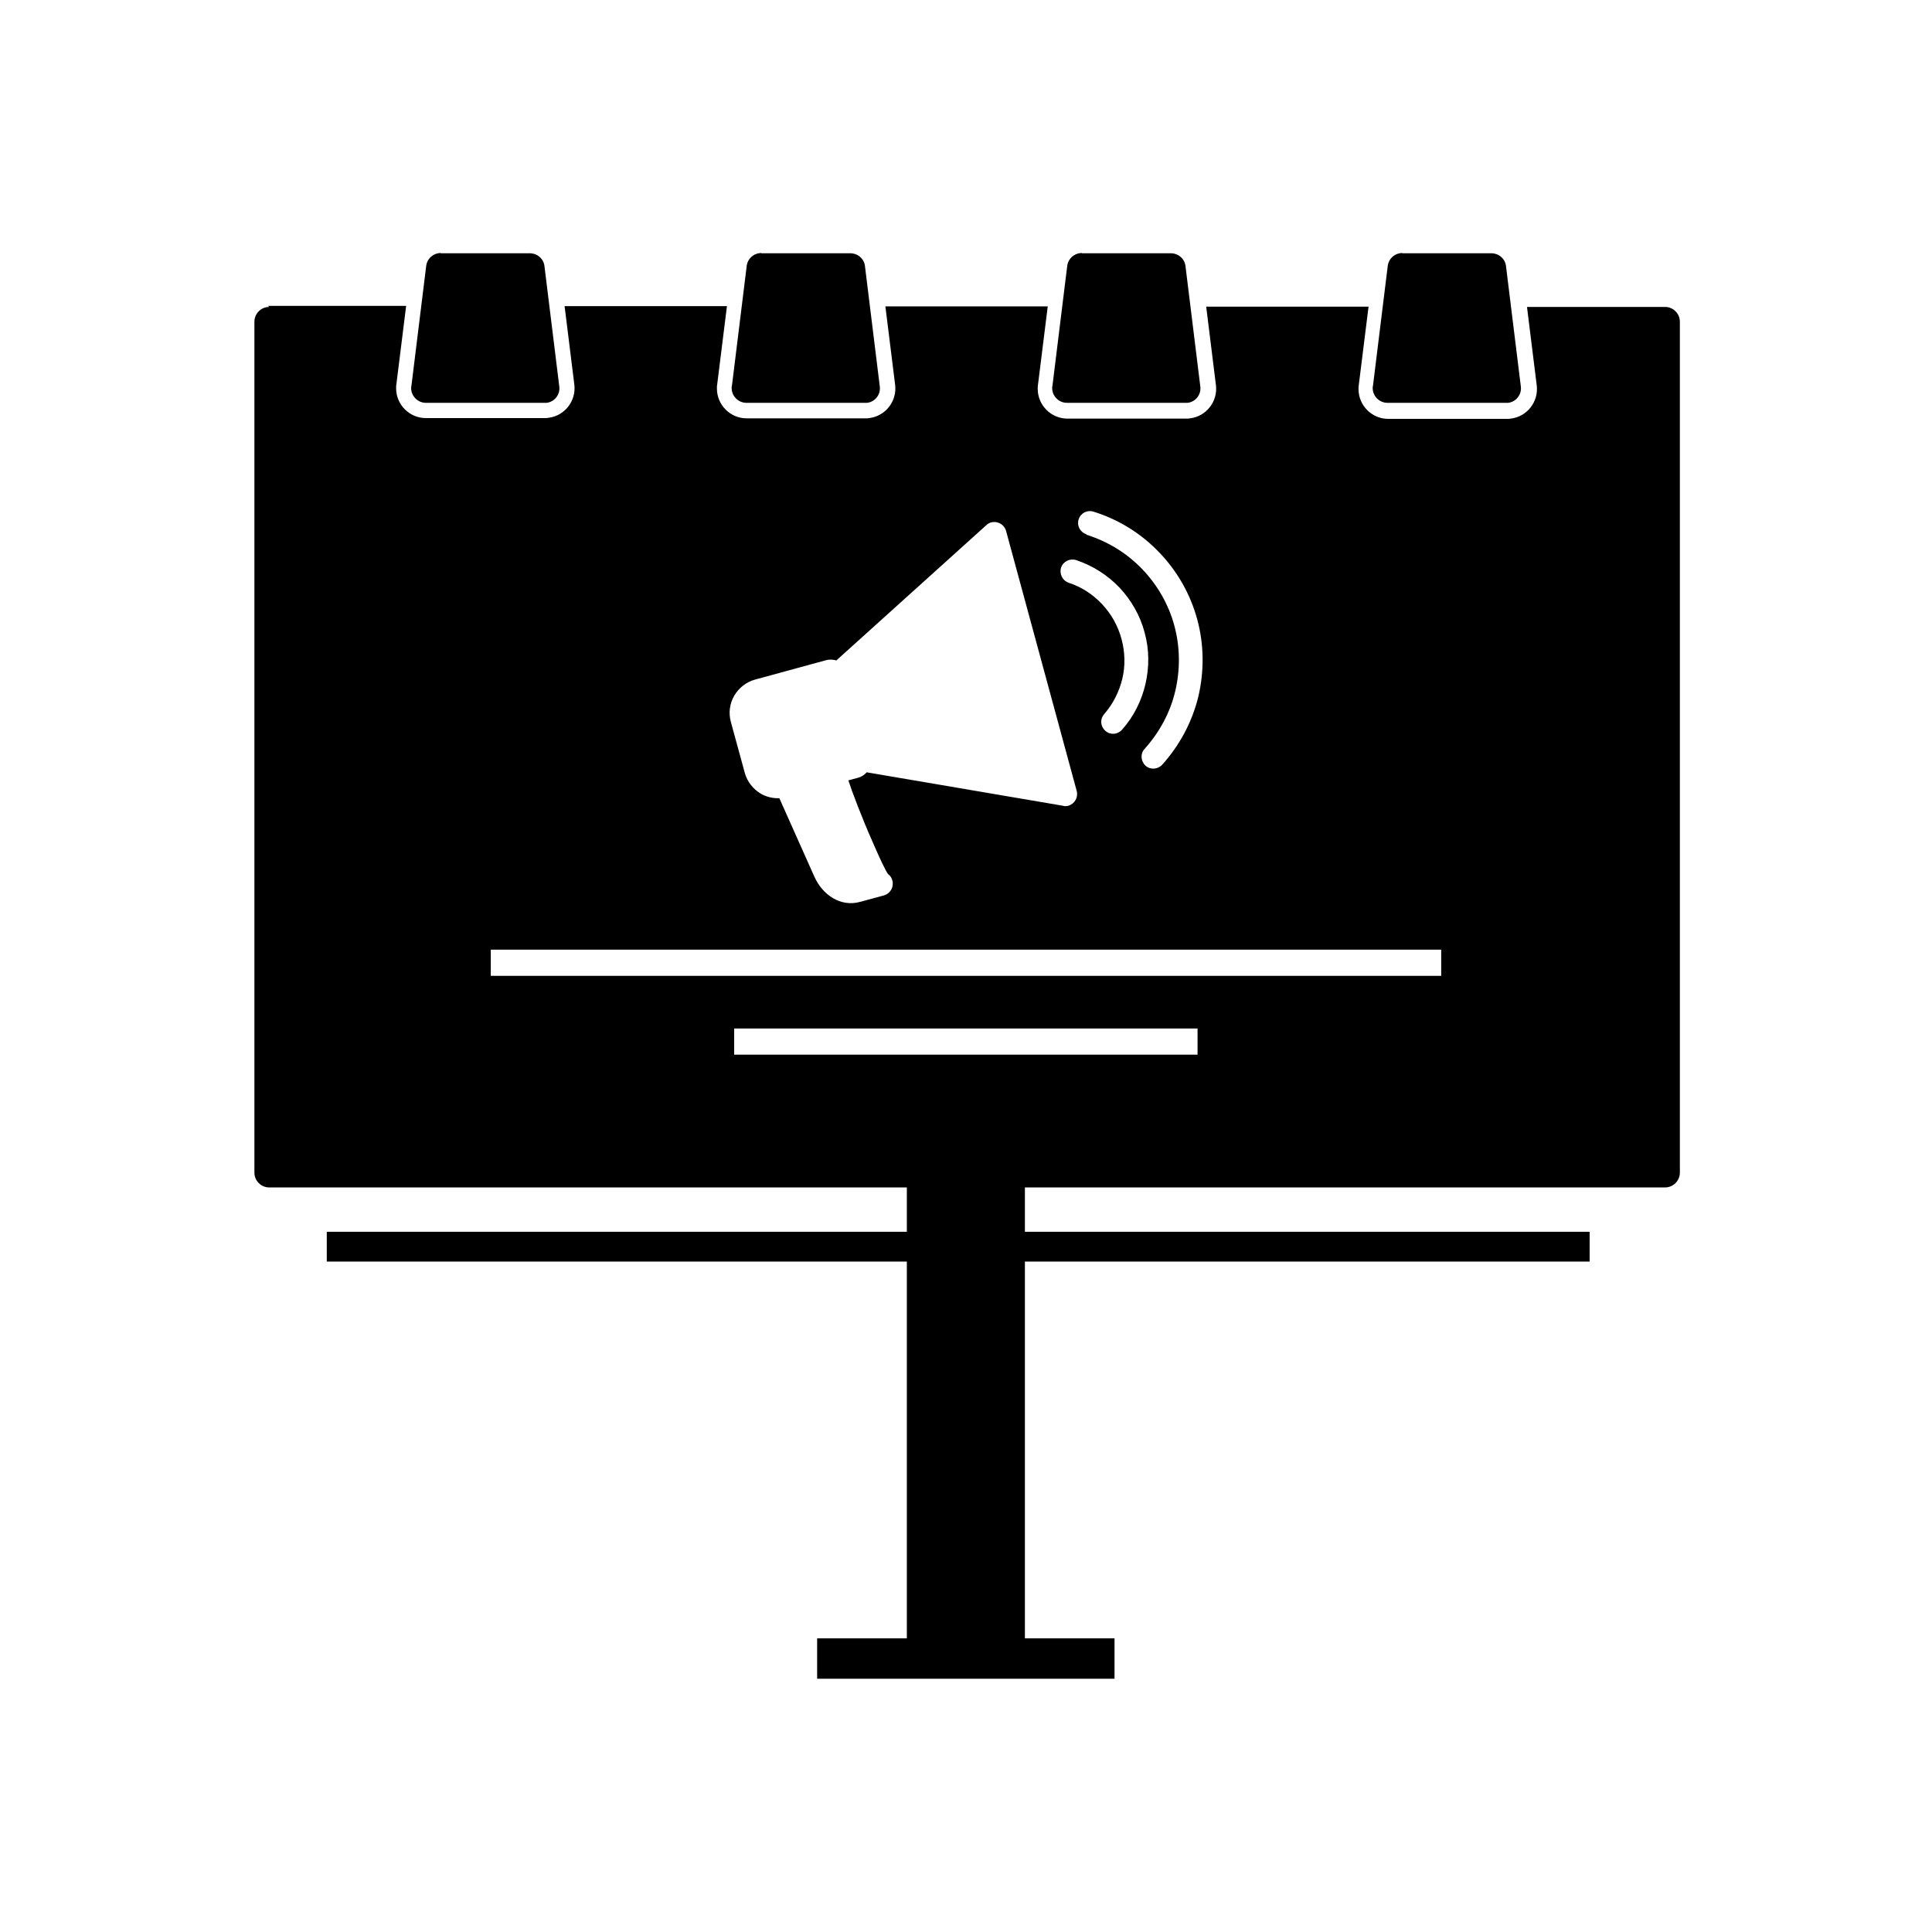
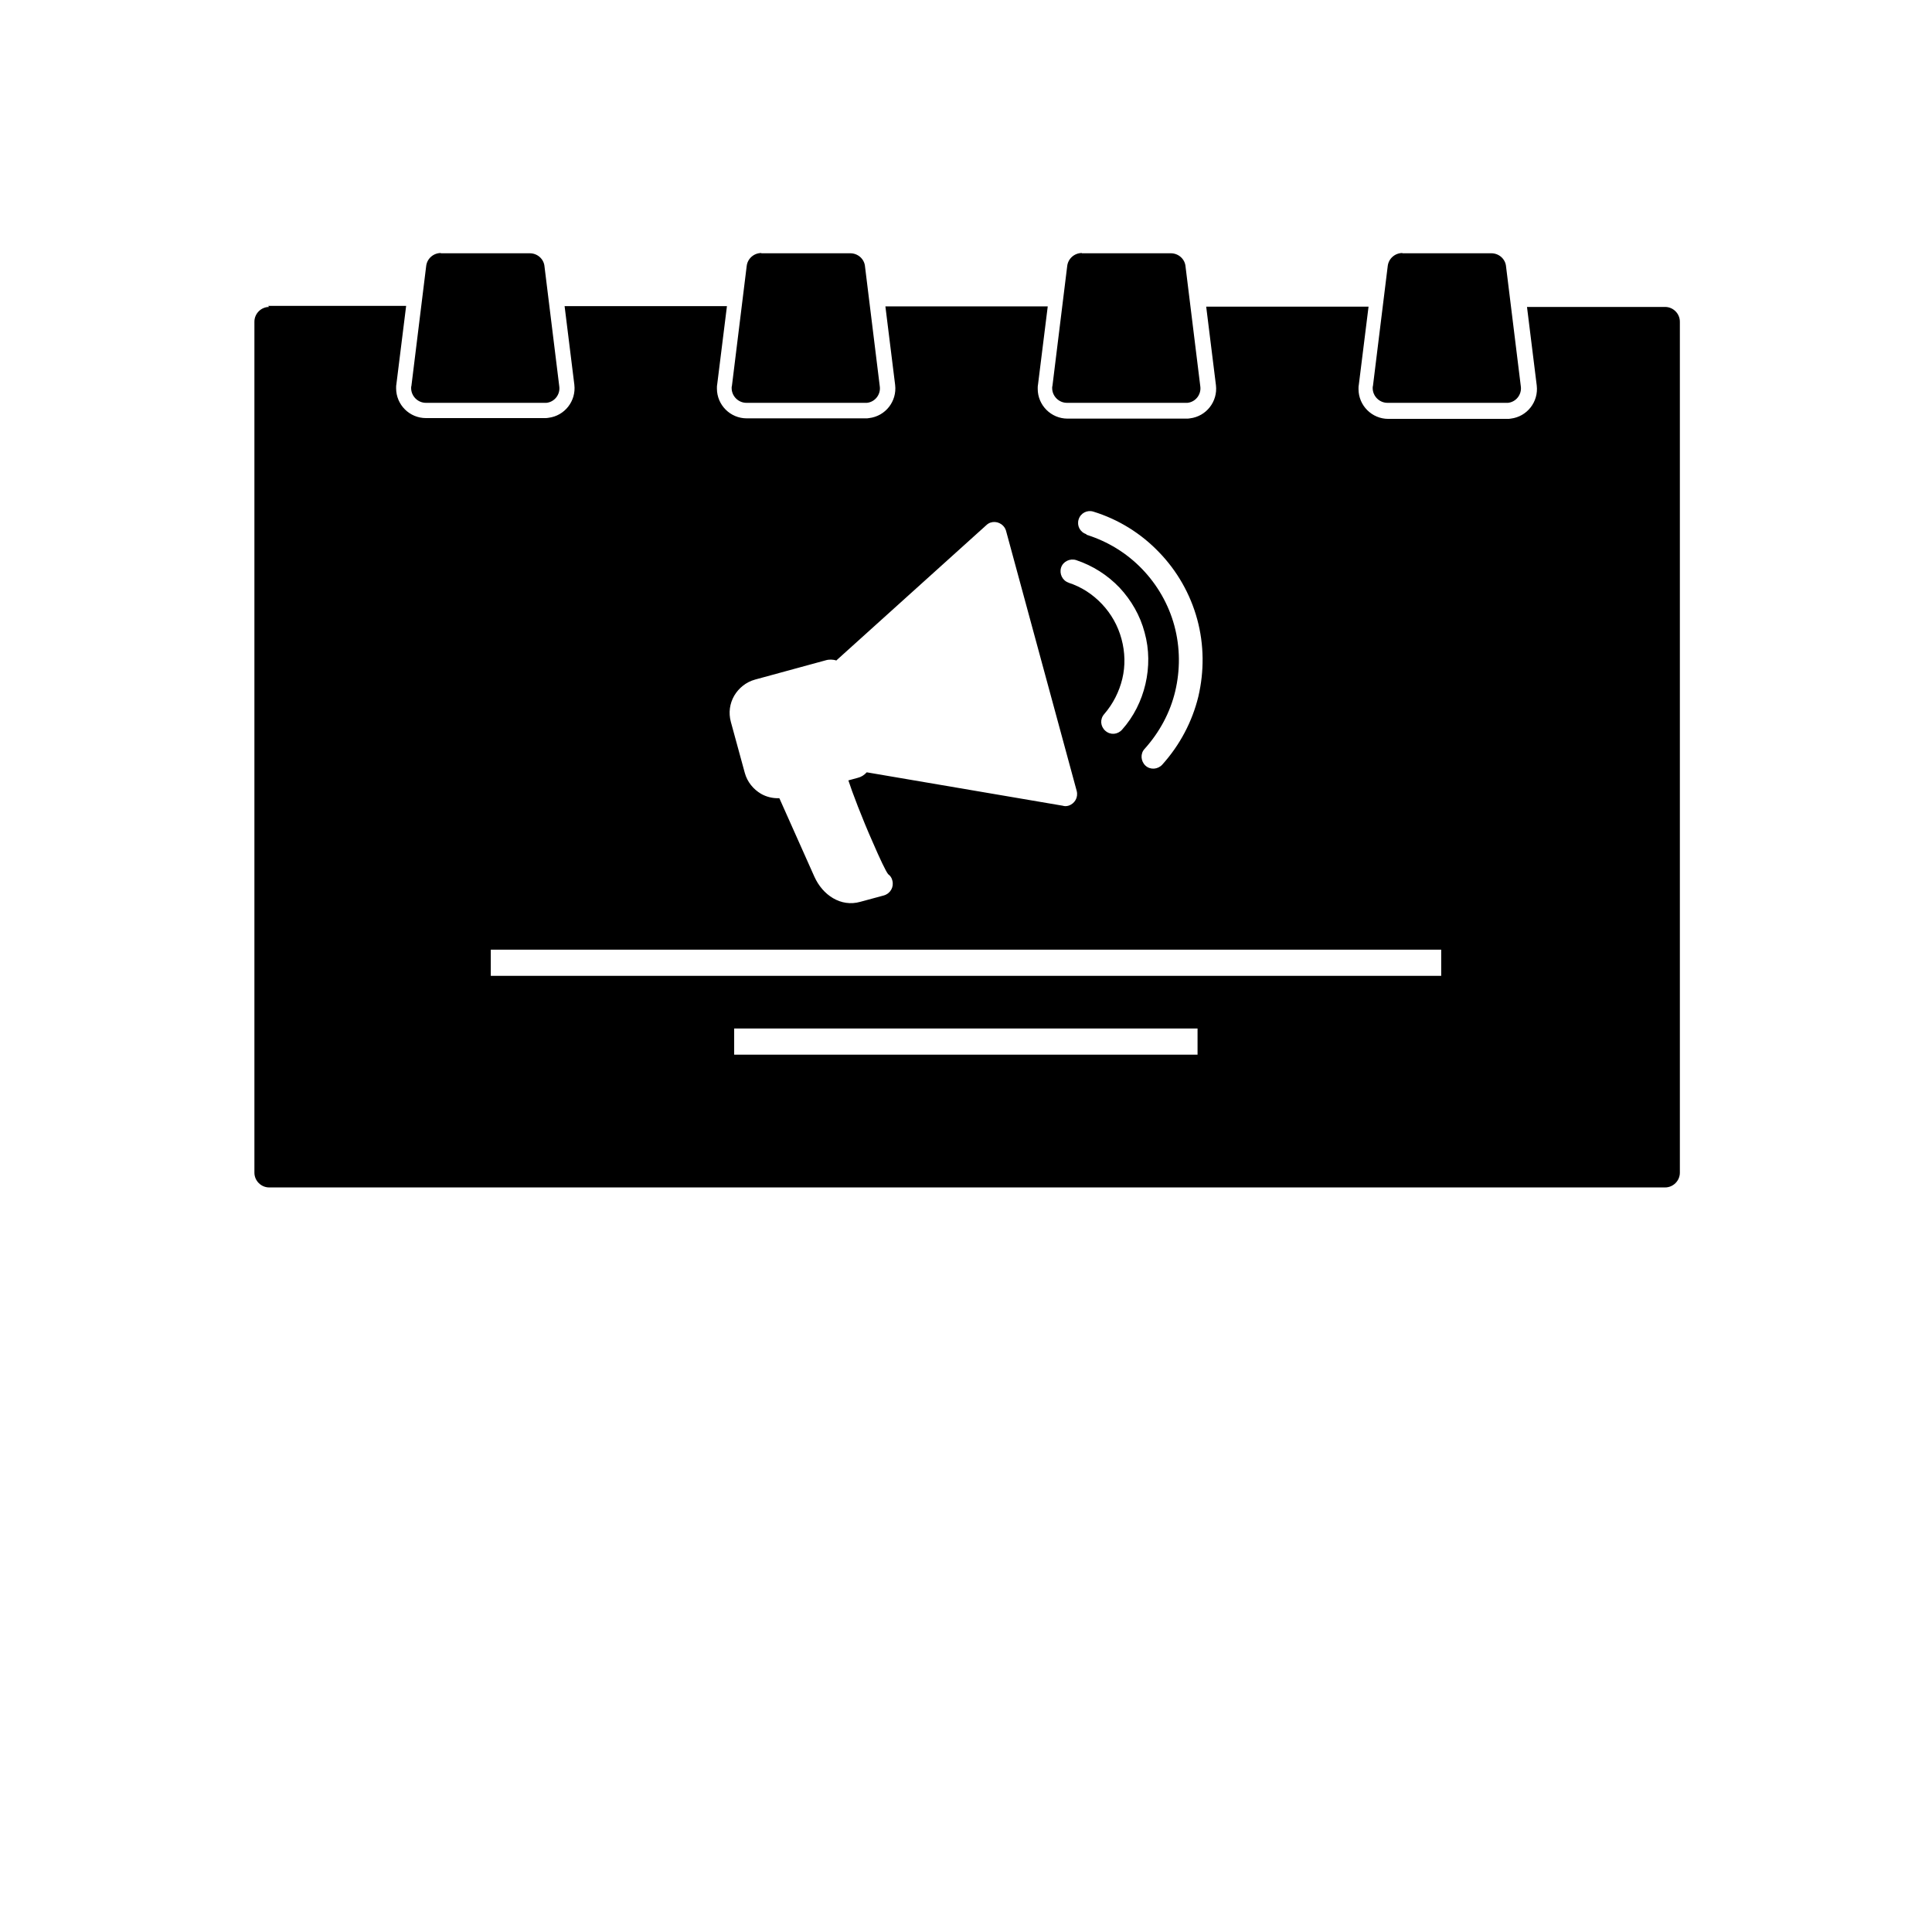
<svg xmlns="http://www.w3.org/2000/svg" fill="#000000" width="800px" height="800px" version="1.1" viewBox="144 144 512 512">
  <g>
    <path d="m215.03 225.06h36.602l-2.582 20.738c-0.074 0.664-0.074 0.223-0.074 1.105 0 4.356 3.543 7.894 7.894 7.894h31.512c0.664 0 0.297 0 0.961-0.074 4.281-0.516 7.379-4.43 6.863-8.781l-2.582-20.812h43.023l-2.582 20.738c-0.074 0.664-0.074 0.223-0.074 1.105 0 4.356 3.543 7.894 7.894 7.894h31.512c0.664 0 0.297 0 0.961-0.074 4.281-0.516 7.379-4.43 6.863-8.781l-2.582-20.812h43.023l-2.582 20.738c-0.074 0.664-0.074 0.223-0.074 1.105 0 4.356 3.543 7.894 7.894 7.894h31.512c0.664 0 0.297 0 0.961-0.074 4.281-0.516 7.379-4.43 6.863-8.781l-2.582-20.812h43.023l-2.582 20.738c-0.074 0.664-0.074 0.223-0.074 1.105 0 4.356 3.543 7.894 7.894 7.894h31.512c0.664 0 0.297 0 0.961-0.074 4.281-0.516 7.379-4.43 6.863-8.781l-2.582-20.812h36.602c2.141 0 3.91 1.77 3.91 3.91v225.52c0 2.141-1.77 3.91-3.91 3.91h-369.94c-2.141 0-3.91-1.77-3.91-3.91v-225.52c0-2.141 1.77-3.91 3.91-3.91zm150.47 94.09 39.926-36.012c1.254-1.18 3.246-1.031 4.43 0.223 0.367 0.367 0.59 0.812 0.738 1.254l18.746 69c0.441 1.699-0.516 3.394-2.215 3.91-0.516 0.148-1.031 0.148-1.477 0l-51.953-8.855c-0.664 0.738-1.477 1.254-2.434 1.477l-2.434 0.664c0.887 2.805 3.691 10.184 6.422 16.309 1.844 4.281 3.543 7.894 4.133 8.559 0.516 0.367 0.961 0.961 1.105 1.699 0.441 1.699-0.516 3.394-2.215 3.91l-6.273 1.699c-2.582 0.738-5.094 0.297-7.231-0.961-2.141-1.254-3.836-3.246-4.945-5.684l-9.223-20.664c0-0.074-0.074-0.074-0.074-0.148-1.77 0.074-3.469-0.367-4.871-1.18-1.992-1.18-3.617-3.098-4.281-5.535l-3.691-13.504c-0.664-2.434-0.297-4.871 0.887-6.938 1.18-1.992 3.098-3.617 5.535-4.281l18.672-5.094c0.961-0.297 1.918-0.223 2.805 0zm-26.938 97.41h122.8v6.938h-122.8zm-64.5-20.883h251.87v6.938h-251.87zm157.85-110.11c-1.699-0.516-2.582-2.289-2.066-3.91 0.516-1.699 2.289-2.582 3.91-2.066 6.715 2.066 12.691 5.828 17.414 10.773 4.723 4.871 8.266 10.996 10.109 17.785s1.844 13.801 0.297 20.441c-1.625 6.641-4.871 12.84-9.594 18.082-1.18 1.254-3.172 1.402-4.43 0.223-1.254-1.18-1.402-3.172-0.223-4.43 3.984-4.43 6.789-9.668 8.117-15.277 1.328-5.609 1.328-11.586-0.223-17.344-1.551-5.758-4.574-10.922-8.559-15.055-4.059-4.207-9.078-7.305-14.758-9.078zm-4.723 12.84c-1.625-0.516-2.508-2.363-1.992-3.984 0.516-1.625 2.363-2.508 3.984-1.992 4.43 1.477 8.34 3.984 11.512 7.305 3.098 3.32 5.461 7.379 6.641 11.883 1.254 4.5 1.254 9.223 0.223 13.652-1.031 4.43-3.098 8.633-6.199 12.102-1.18 1.328-3.098 1.477-4.43 0.297-1.328-1.18-1.477-3.098-0.297-4.43 2.363-2.731 3.984-5.977 4.797-9.371s0.738-7.012-0.223-10.555c-0.961-3.543-2.731-6.641-5.164-9.223-2.434-2.582-5.461-4.574-8.93-5.684z" fill-rule="evenodd" />
-     <path d="m388.23 450.66h23.469c2.141 0 3.91 1.77 3.91 3.91v130.18c0 2.141-1.77 3.91-3.91 3.91h-23.469c-2.141 0-3.91-1.77-3.91-3.91v-130.18c0-2.141 1.77-3.91 3.91-3.91z" />
-     <path d="m230.6 478.33v-7.894h334.67v7.894z" />
    <path d="m260.78 211.12h23.613c2.066 0 3.762 1.551 3.91 3.543l3.91 31.734c0.297 2.141-1.254 4.133-3.394 4.356h-0.441-31.512c-2.141 0-3.91-1.77-3.91-3.91 0-0.223 0-0.441 0.074-0.59l3.91-31.734c0.223-1.992 1.918-3.469 3.91-3.469zm254.82 0h23.613c2.066 0 3.762 1.551 3.91 3.543l3.91 31.734c0.297 2.141-1.254 4.133-3.394 4.356h-0.441-31.512c-2.141 0-3.91-1.77-3.91-3.91 0-0.223 0-0.441 0.074-0.59l3.91-31.734c0.223-1.992 1.918-3.469 3.91-3.469zm-84.941 0h23.613c2.066 0 3.762 1.551 3.91 3.543l3.91 31.734c0.297 2.141-1.254 4.133-3.394 4.356h-0.441-31.512c-2.141 0-3.91-1.77-3.91-3.91 0-0.223 0-0.441 0.074-0.59l3.91-31.734c0.223-1.992 1.918-3.469 3.91-3.469zm-84.941 0h23.613c2.066 0 3.762 1.551 3.91 3.543l3.91 31.734c0.297 2.141-1.254 4.133-3.394 4.356h-0.441-31.512c-2.141 0-3.91-1.77-3.91-3.91 0-0.223 0-0.441 0.074-0.59l3.91-31.734c0.223-1.992 1.918-3.469 3.91-3.469z" />
-     <path d="m360.55 578.18h78.812v10.703h-78.812z" fill-rule="evenodd" />
  </g>
</svg>